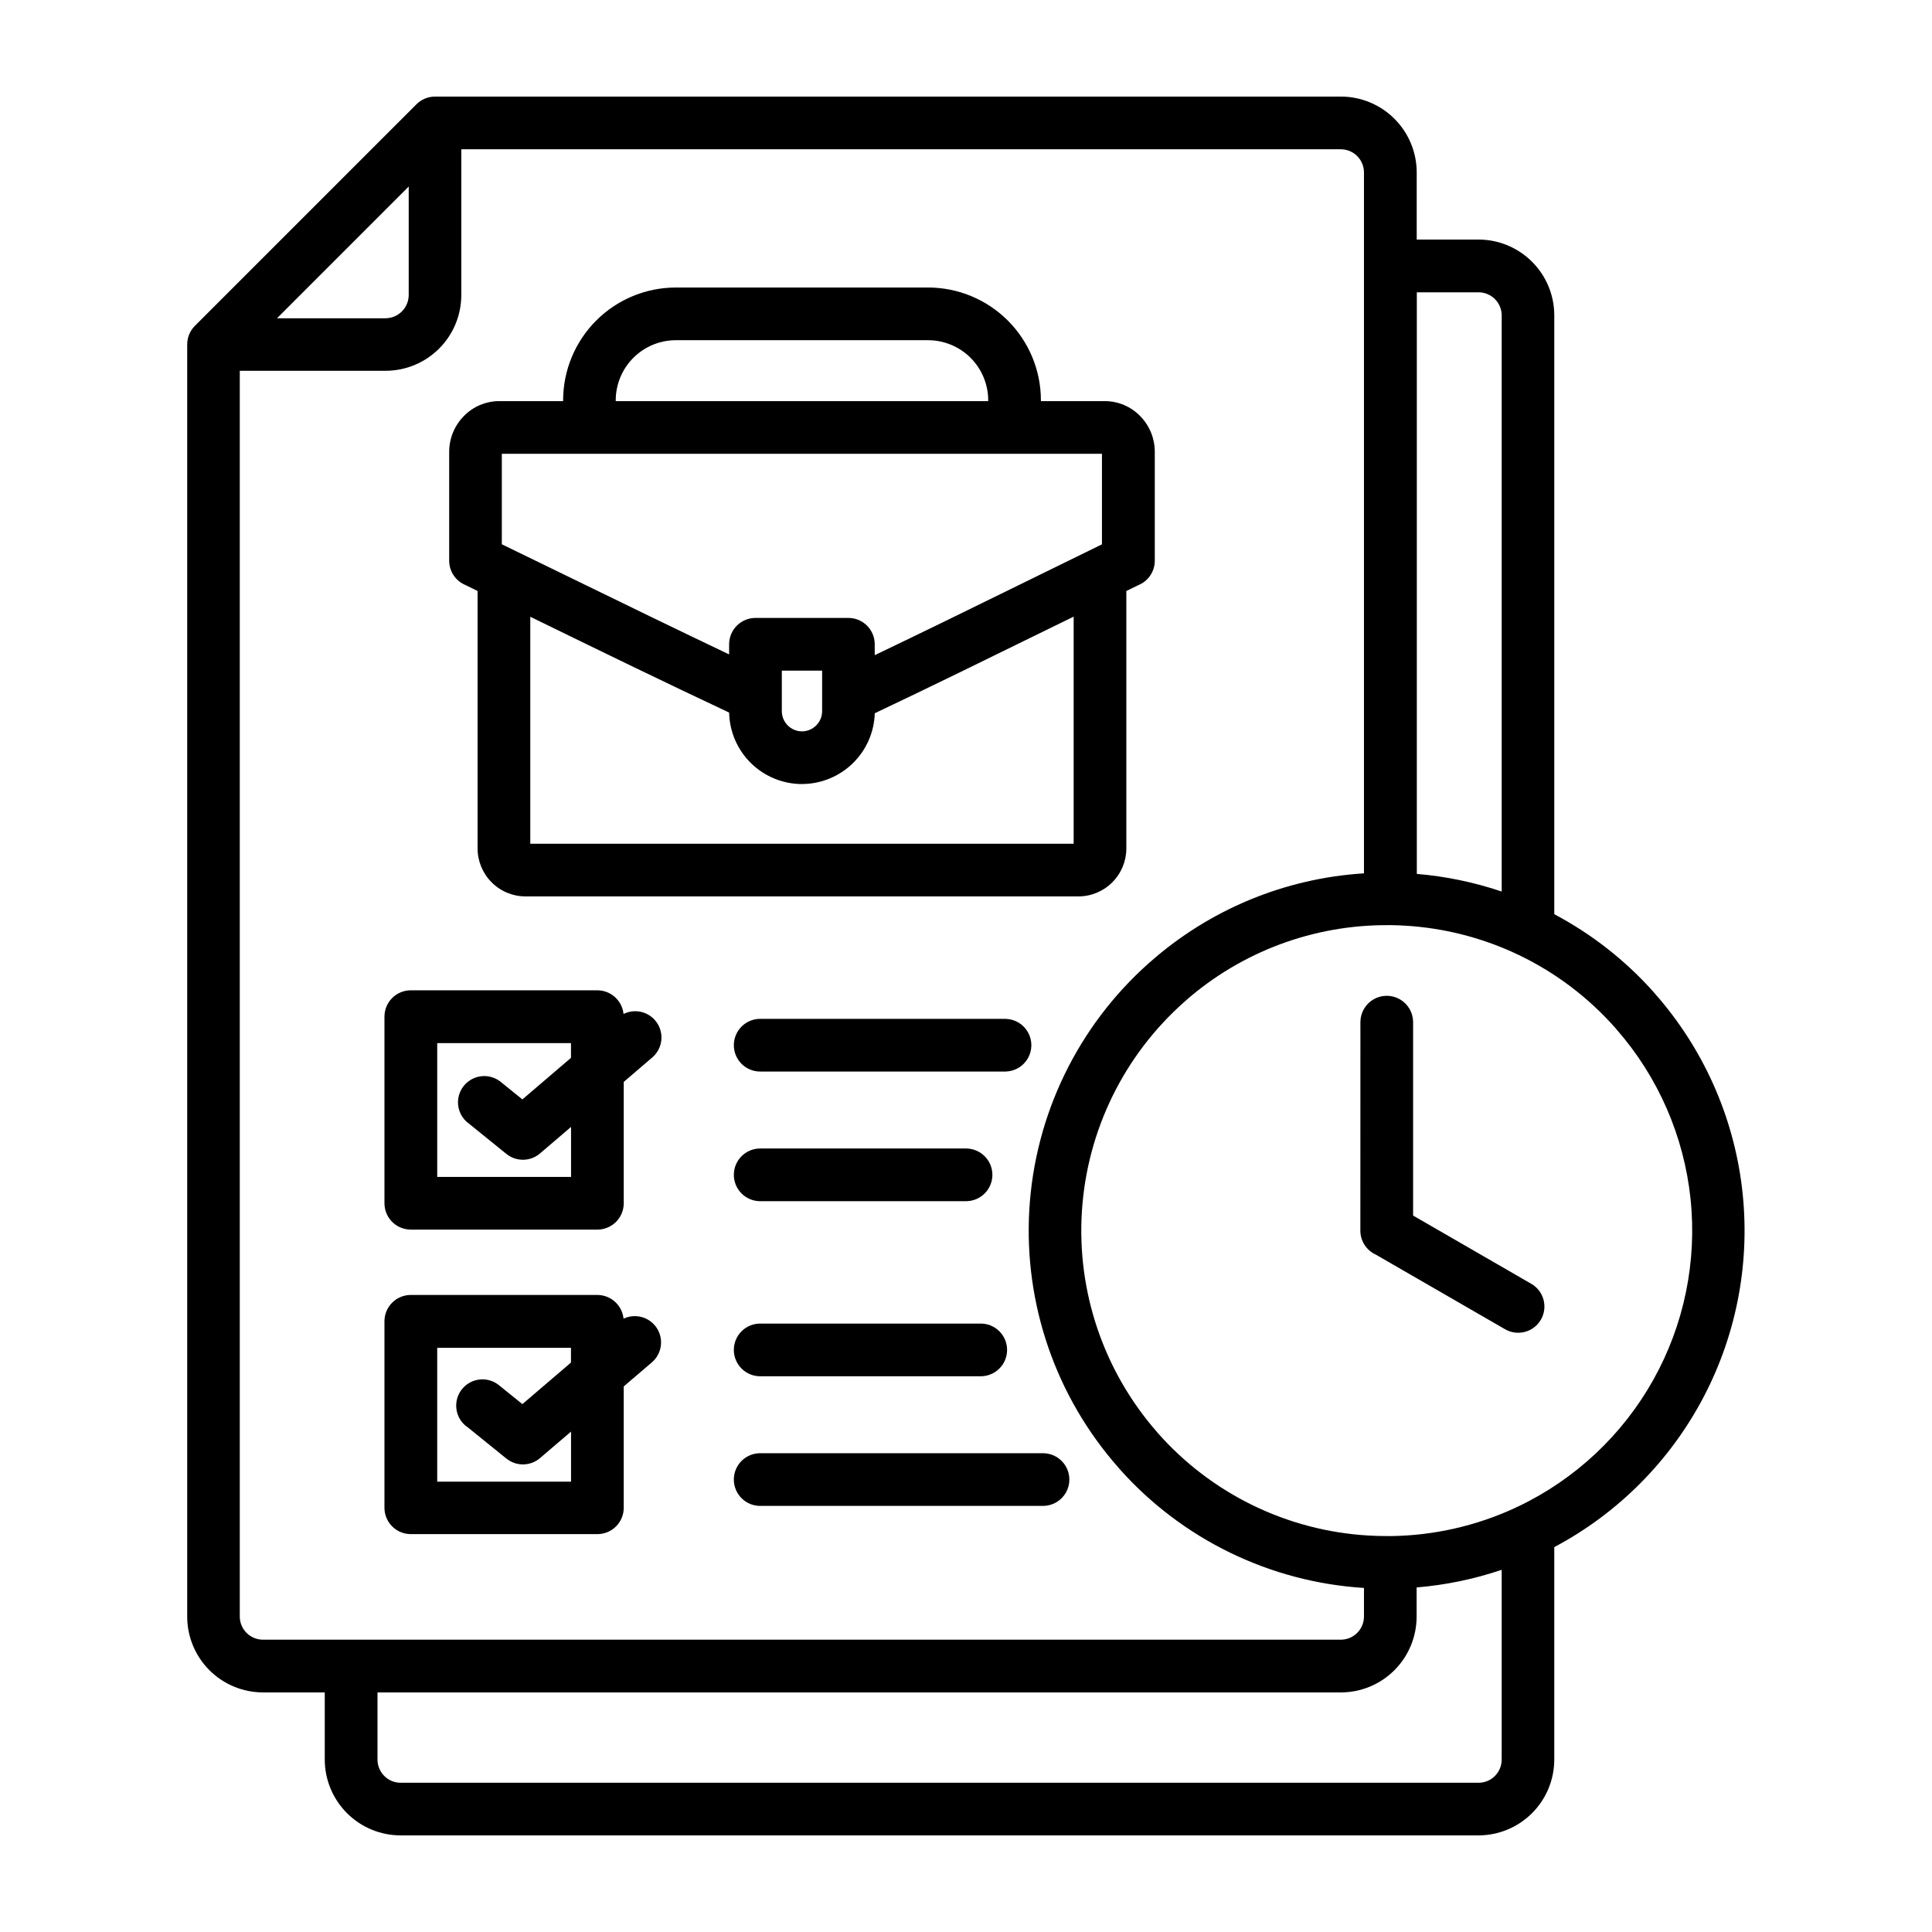
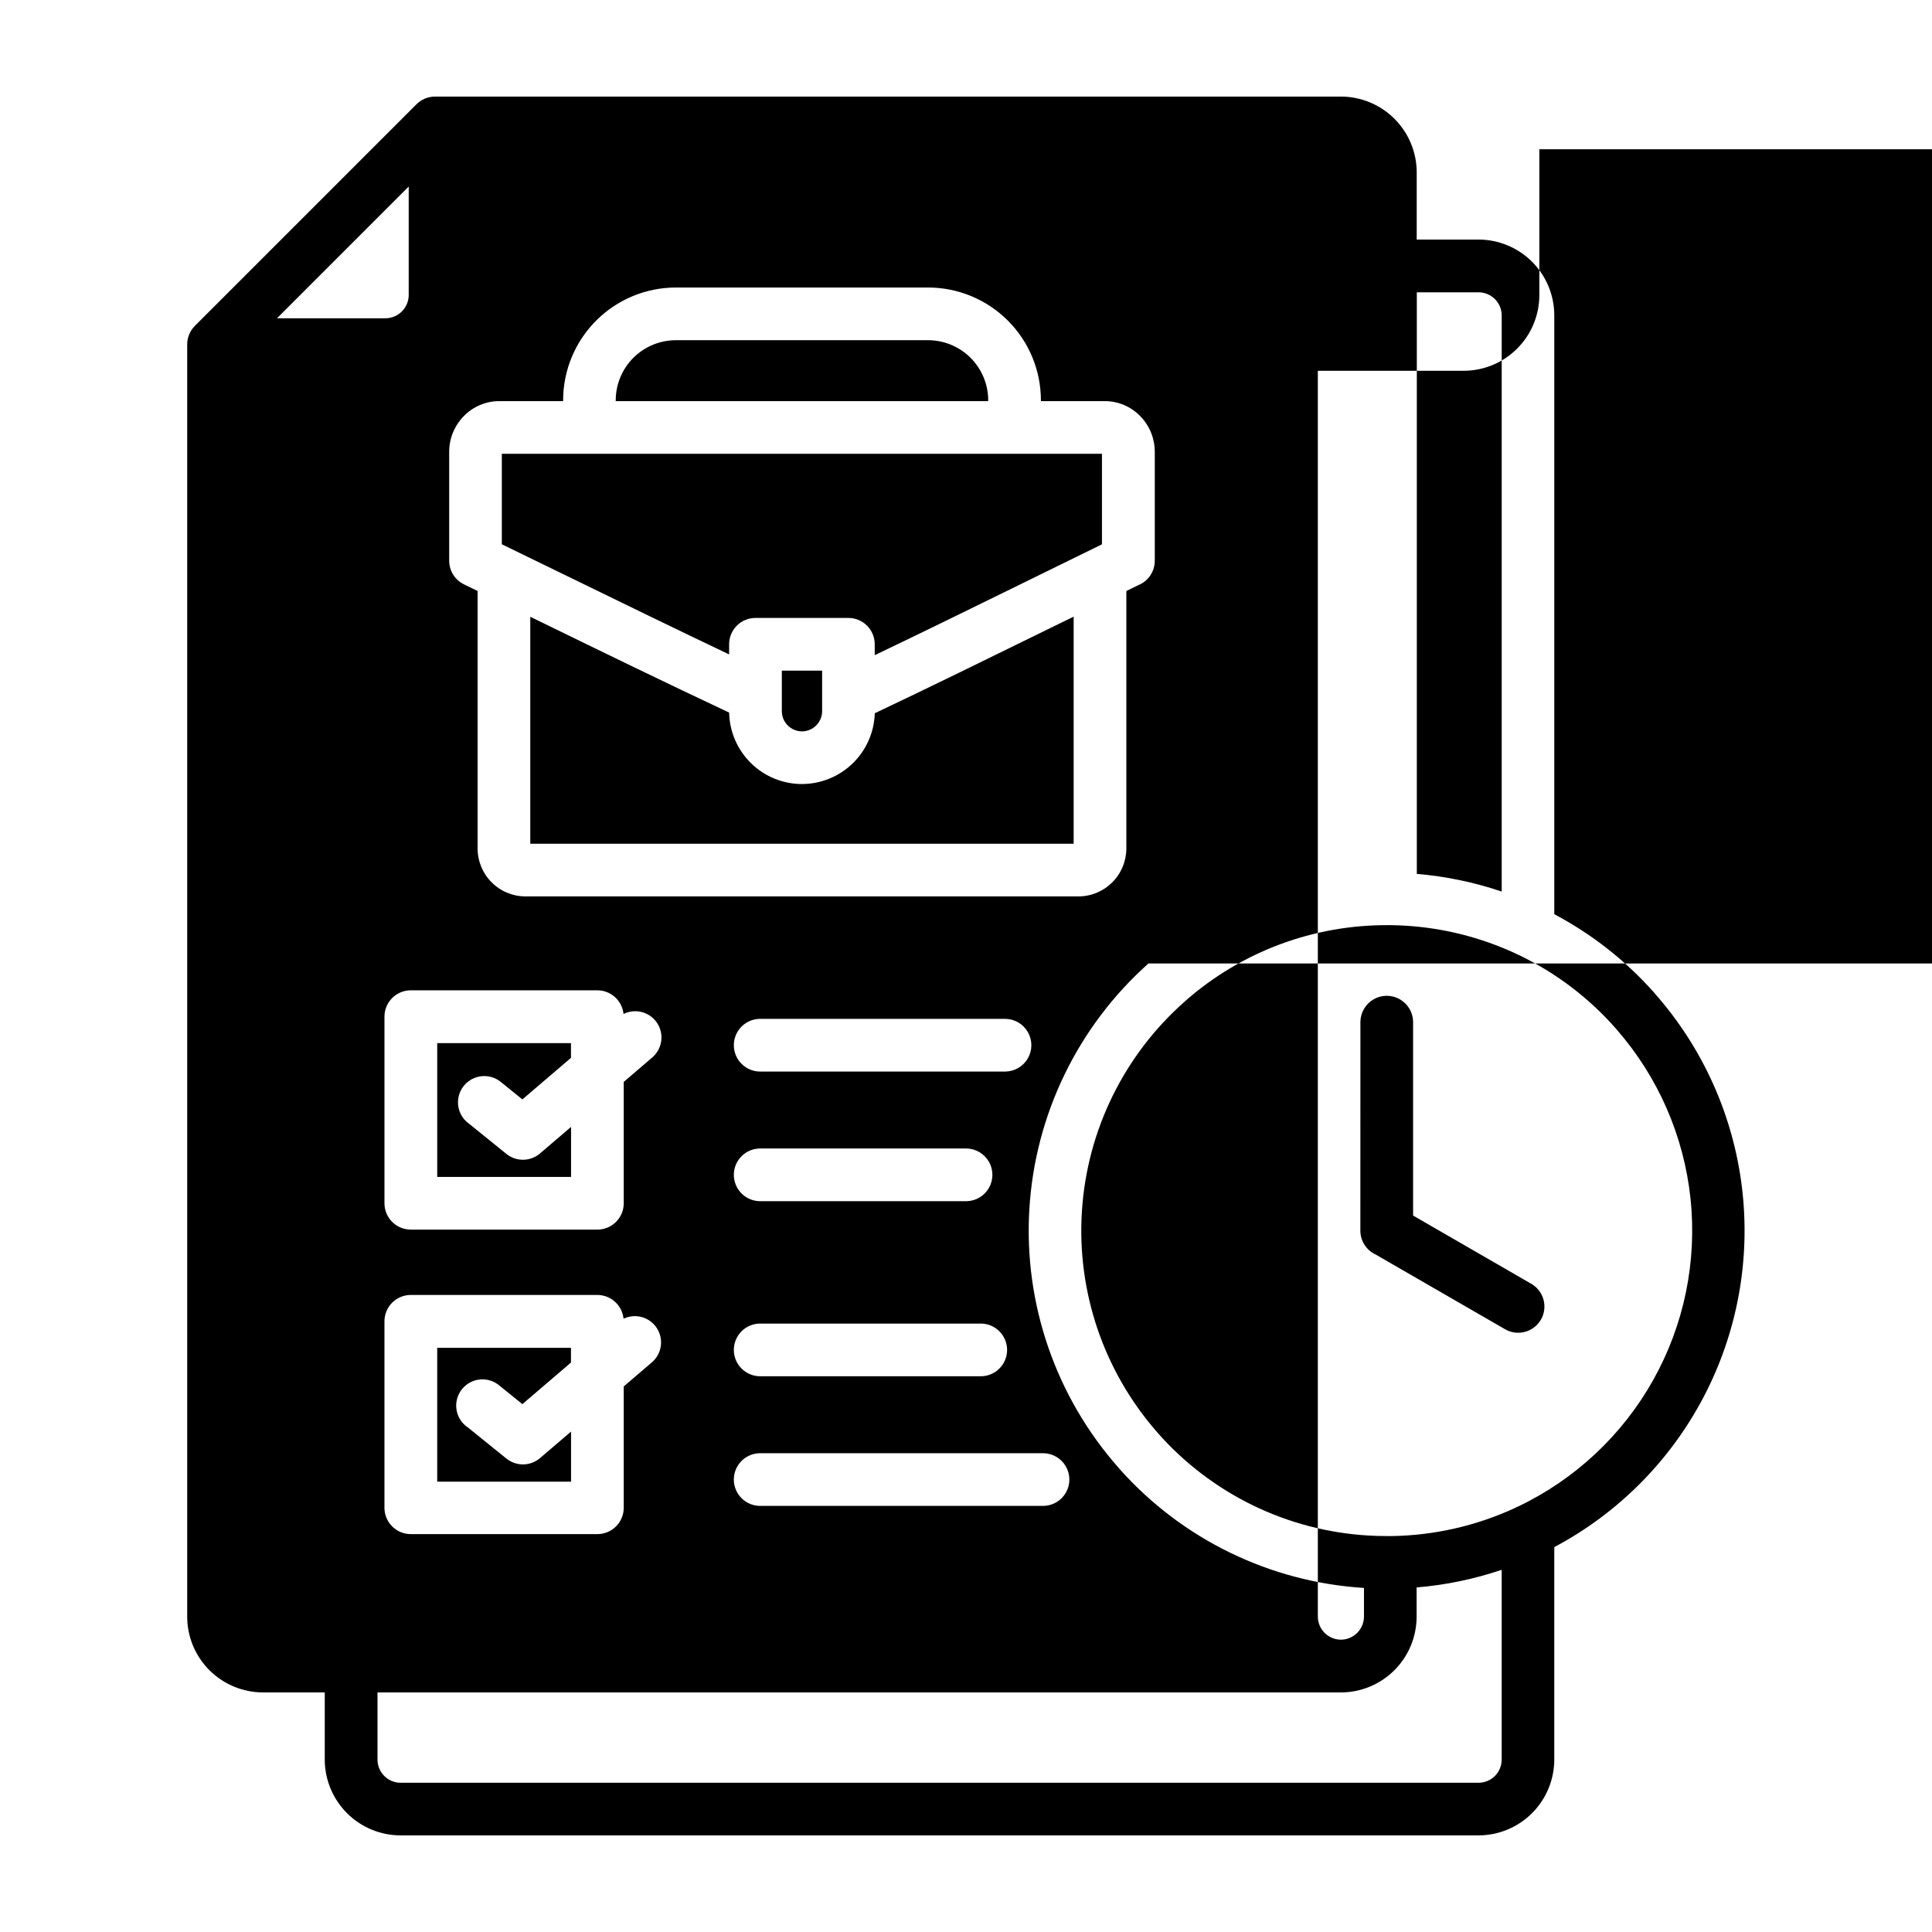
<svg xmlns="http://www.w3.org/2000/svg" width="1200pt" height="1200pt" version="1.1" viewBox="0 0 1200 1200">
-   <path d="m382.44 249.14h231.35v-0.516c-0.016-9.895-3.953-19.379-10.949-26.371-6.996-6.996-16.48-10.934-26.371-10.949h-156.71c-9.895 0.016-19.379 3.953-26.375 10.949-6.992 6.992-10.93 16.477-10.945 26.371zm-85.801 117.93-8.398-4.094-0.004 0.004c-2.766-1.332-5.102-3.418-6.734-6.019-1.637-2.602-2.504-5.609-2.504-8.68v-67.73c0.016-8.227 3.246-16.125 9-22.008 5.769-5.992 13.727-9.387 22.043-9.406h39.719v-0.516h0.004c0.016-18.574 7.406-36.379 20.539-49.512 13.133-13.133 30.941-20.516 49.516-20.531h156.65c18.574 0.016 36.379 7.398 49.516 20.531 13.133 13.133 20.52 30.938 20.539 49.512v0.516h39.719c8.32 0.02 16.277 3.414 22.047 9.406 5.742 5.887 8.957 13.785 8.965 22.008v67.73c0 3.273-0.98 6.473-2.82 9.184-1.836 2.711-4.445 4.809-7.488 6.019l-7.356 3.602v159.97c-0.02 7.879-3.168 15.43-8.75 20.988-5.562 5.59-13.125 8.73-21.012 8.727h-343.43c-7.883 0.004-15.449-3.137-21.012-8.727-5.582-5.559-8.73-13.109-8.746-20.988zm156.23 39.395v-6.301 0.004c0.004-4.332 1.727-8.488 4.785-11.555 3.062-3.066 7.215-4.793 11.547-4.801h57.758c4.336 0 8.496 1.723 11.562 4.789 3.07 3.07 4.793 7.231 4.793 11.566v6.769c30-14.328 59.809-28.957 89.531-43.547 18.637-9.145 37.199-18.266 51.602-25.297v-56.234h-372.75v56.207c19.68 9.602 29.809 14.484 39.852 19.391 34.477 16.801 68.941 33.602 101.32 49.008zm45.254 80.52v0.004c-11.848-0.02-23.219-4.676-31.672-12.977-8.457-8.297-13.328-19.578-13.57-31.422-41.039-19.285-78.348-37.477-115.64-55.668l-7.871-3.84v140.98h337.5v-141.05l-19.656 9.602c-34.621 16.992-69.312 34.02-103.87 50.398-0.355 11.766-5.273 22.93-13.711 31.133s-19.734 12.801-31.504 12.824zm0-32.723v0.004c6.898-0.035 12.48-5.617 12.516-12.516v-25.199l-25.031-0.004v25.203c0.031 6.891 5.609 12.477 12.504 12.516zm-326.08-256.58h67.5c3.797-0.051 7.422-1.586 10.098-4.277s4.191-6.324 4.219-10.121v-67.418zm215.29 432.07c4.801-2.363 10.453-2.223 15.129 0.375 4.676 2.598 7.781 7.32 8.316 12.645 0.531 5.32-1.578 10.566-5.648 14.039l-17.711 15.18v75.371c0 4.34-1.727 8.5-4.793 11.57-3.066 3.07-7.227 4.797-11.566 4.797h-115.85c-4.356 0.016-8.539-1.711-11.621-4.793-3.082-3.082-4.805-7.262-4.793-11.621v-115.85c0-4.34 1.723-8.504 4.793-11.574 3.07-3.07 7.234-4.793 11.574-4.793h115.85c4.043 0.004 7.941 1.5 10.945 4.207 3.004 2.703 4.902 6.426 5.328 10.445zm-97.309 67.199c-4.258-3.731-6.277-9.402-5.34-14.984 0.941-5.586 4.707-10.281 9.953-12.414 5.246-2.129 11.219-1.391 15.789 1.957l14.039 11.352 30.18-25.812v-9.156h-83.078v83.125h83.125v-31.078l-19.055 16.293c-2.887 2.559-6.582 4.016-10.438 4.109-3.852 0.094-7.617-1.18-10.625-3.59l-24.551-19.859zm182.59-31.391v-0.004c-4.418 0.121-8.695-1.551-11.859-4.629-3.168-3.082-4.953-7.312-4.953-11.73s1.785-8.648 4.953-11.73c3.164-3.082 7.441-4.754 11.859-4.633h152.06c5.742 0.156 10.98 3.309 13.805 8.305 2.828 5 2.828 11.113 0 16.113-2.824 5-8.062 8.152-13.805 8.305zm0 80.52c-4.418 0.117-8.695-1.555-11.859-4.633-3.168-3.082-4.953-7.312-4.953-11.73 0-4.418 1.785-8.648 4.953-11.73 3.164-3.082 7.441-4.75 11.859-4.633h127.86c5.738 0.156 10.98 3.309 13.805 8.309 2.828 4.996 2.828 11.109 0 16.109-2.824 5-8.066 8.152-13.805 8.309zm-85.285 72.949v-0.004c4.773-2.25 10.344-2.051 14.945 0.531 4.606 2.586 7.672 7.234 8.238 12.484 0.566 5.246-1.441 10.445-5.387 13.949l-17.711 15.145v75.371c0 4.34-1.727 8.5-4.793 11.57-3.066 3.07-7.227 4.793-11.566 4.797h-115.85c-4.344 0.016-8.512-1.699-11.59-4.762-3.082-3.066-4.816-7.227-4.824-11.57v-115.85c0-4.34 1.723-8.504 4.793-11.574 3.07-3.07 7.234-4.793 11.574-4.793h115.85c4.039 0.004 7.938 1.5 10.941 4.203 3.004 2.703 4.902 6.418 5.332 10.438zm-97.309 67.199v-0.004c-3.59-2.629-5.949-6.613-6.531-11.027-0.586-4.414 0.66-8.871 3.445-12.344 2.785-3.473 6.867-5.66 11.301-6.047 4.438-0.391 8.836 1.047 12.188 3.981l14.039 11.34 30.18-25.812v-9.156h-83.078v83.125h83.125v-31.094l-19.055 16.273c-2.887 2.555-6.586 4.008-10.438 4.102-3.856 0.09-7.617-1.184-10.625-3.598l-24.551-19.848zm182.59-31.402v-0.004c-4.418 0.121-8.695-1.551-11.859-4.633-3.168-3.082-4.953-7.312-4.953-11.73s1.785-8.648 4.953-11.727c3.164-3.082 7.441-4.754 11.859-4.633h136.1c4.418-0.121 8.695 1.551 11.859 4.633 3.168 3.078 4.953 7.309 4.953 11.727s-1.785 8.648-4.953 11.73c-3.164 3.082-7.441 4.754-11.859 4.633zm0 80.52v-0.004c-4.418 0.121-8.695-1.551-11.859-4.633-3.168-3.082-4.953-7.312-4.953-11.73s1.785-8.645 4.953-11.727c3.164-3.082 7.441-4.754 11.859-4.633h175.67c5.738 0.156 10.977 3.309 13.805 8.305 2.824 5 2.824 11.113 0 16.113-2.828 4.996-8.066 8.148-13.805 8.305zm263.83-313.75-0.77 0.648v-0.004c-37.562 33.219-60.453 79.957-63.668 130-3.215 50.039 13.504 99.32 46.508 137.07l0.637 0.77c16.48 18.672 36.488 33.91 58.871 44.832 22.387 10.922 46.707 17.316 71.57 18.812 4.273 0.266 8.543 0.383 12.816 0.359h1.129 0.77l-0.004 0.004c26.488-0.395 52.602-6.336 76.656-17.438 0.711-0.41 1.453-0.758 2.219-1.043 35.336-16.91 64.574-44.34 83.703-78.523 19.133-34.184 27.219-73.449 23.152-112.41-4.07-38.961-20.094-75.707-45.871-105.2l-0.648-0.77c-16.824-19.098-37.328-34.609-60.289-45.598-0.746-0.285-1.473-0.625-2.172-1.02-21.402-9.879-44.461-15.68-67.992-17.113-2.894-0.184-5.789-0.297-8.676-0.336h-0.793-1.141 0.004c-46.328-0.336-91.164 16.348-126 46.883zm196.25 353.45c-17.09 5.781-34.82 9.457-52.801 10.945v18.121c-0.004 12.473-4.957 24.43-13.766 33.258-8.812 8.828-20.766 13.801-33.238 13.828h-598.41v41.785c0.02 3.793 1.535 7.426 4.219 10.109 2.68 2.684 6.316 4.199 10.109 4.219h669.6-0.004c3.797-0.02 7.43-1.535 10.113-4.219 2.684-2.684 4.199-6.316 4.215-10.109v-117.94zm32.727-407.21c23.34 12.371 44.285 28.809 61.848 48.539l0.637 0.77h-0.004c29.773 33.73 48.617 75.695 54.055 120.36 5.438 44.66-2.793 89.922-23.602 129.81-20.809 39.887-53.219 72.531-92.961 93.629v132c-0.02 12.465-4.981 24.418-13.797 33.238-8.812 8.816-20.762 13.785-33.23 13.812h-669.6 0.004c-12.473-0.023-24.43-4.988-33.246-13.805-8.82-8.82-13.785-20.773-13.809-33.246v-41.75h-38.398c-12.48-0.02-24.441-4.988-33.258-13.816-8.82-8.828-13.777-20.793-13.781-33.27v-790.15c-0.004-4.344 1.723-8.512 4.797-11.582l137.5-137.5c3.07-3.125 7.269-4.887 11.652-4.883h562.67c12.473 0.023 24.43 4.988 33.246 13.805 8.82 8.82 13.785 20.773 13.809 33.246v41.75h38.398c12.473 0.016 24.434 4.977 33.254 13.797 8.82 8.82 13.781 20.781 13.797 33.254v372zm-85.477-25.043c17.977 1.504 35.707 5.184 52.797 10.957v-357.87c-0.016-3.793-1.531-7.426-4.215-10.109s-6.316-4.199-10.109-4.219h-38.398v361.2zm-166.62 55.645c-43.898 39.129-70.5 94.059-73.98 152.76-3.481 58.703 16.441 116.39 55.406 160.44l0.637 0.77-0.004-0.004c38.883 43.688 93.445 70.246 151.81 73.898v17.809c-0.02 3.793-1.535 7.426-4.215 10.109-2.684 2.684-6.316 4.199-10.113 4.219h-669.6 0.004c-3.797-0.02-7.43-1.535-10.113-4.219-2.68-2.684-4.195-6.316-4.215-10.109v-773.81h90.539c12.469 0 24.426-4.949 33.25-13.762 8.82-8.809 13.785-20.762 13.801-33.23v-90.59h546.36c3.793 0.027 7.418 1.547 10.098 4.227 2.676 2.684 4.188 6.312 4.207 10.102v435.41c-49.309 3.074-96.172 22.555-133.13 55.344l-0.77 0.637zm131.66 36c0.156-5.742 3.309-10.98 8.305-13.809 5-2.824 11.113-2.824 16.113 0 5 2.828 8.148 8.066 8.305 13.809v120.57l73.031 42.168c3.867 2.094 6.719 5.656 7.918 9.883 1.199 4.227 0.641 8.758-1.547 12.566-2.191 3.812-5.824 6.574-10.082 7.664-4.254 1.094-8.77 0.422-12.523-1.863l-79.957-46.164c-2.859-1.297-5.285-3.391-6.988-6.031-1.699-2.637-2.609-5.711-2.609-8.852z" fill-rule="evenodd" />
+   <path d="m382.44 249.14h231.35v-0.516c-0.016-9.895-3.953-19.379-10.949-26.371-6.996-6.996-16.48-10.934-26.371-10.949h-156.71c-9.895 0.016-19.379 3.953-26.375 10.949-6.992 6.992-10.93 16.477-10.945 26.371zm-85.801 117.93-8.398-4.094-0.004 0.004c-2.766-1.332-5.102-3.418-6.734-6.019-1.637-2.602-2.504-5.609-2.504-8.68v-67.73c0.016-8.227 3.246-16.125 9-22.008 5.769-5.992 13.727-9.387 22.043-9.406h39.719v-0.516h0.004c0.016-18.574 7.406-36.379 20.539-49.512 13.133-13.133 30.941-20.516 49.516-20.531h156.65c18.574 0.016 36.379 7.398 49.516 20.531 13.133 13.133 20.52 30.938 20.539 49.512v0.516h39.719c8.32 0.02 16.277 3.414 22.047 9.406 5.742 5.887 8.957 13.785 8.965 22.008v67.73c0 3.273-0.98 6.473-2.82 9.184-1.836 2.711-4.445 4.809-7.488 6.019l-7.356 3.602v159.97c-0.02 7.879-3.168 15.43-8.75 20.988-5.562 5.59-13.125 8.73-21.012 8.727h-343.43c-7.883 0.004-15.449-3.137-21.012-8.727-5.582-5.559-8.73-13.109-8.746-20.988zm156.23 39.395v-6.301 0.004c0.004-4.332 1.727-8.488 4.785-11.555 3.062-3.066 7.215-4.793 11.547-4.801h57.758c4.336 0 8.496 1.723 11.562 4.789 3.07 3.07 4.793 7.231 4.793 11.566v6.769c30-14.328 59.809-28.957 89.531-43.547 18.637-9.145 37.199-18.266 51.602-25.297v-56.234h-372.75v56.207c19.68 9.602 29.809 14.484 39.852 19.391 34.477 16.801 68.941 33.602 101.32 49.008zm45.254 80.52v0.004c-11.848-0.02-23.219-4.676-31.672-12.977-8.457-8.297-13.328-19.578-13.57-31.422-41.039-19.285-78.348-37.477-115.64-55.668l-7.871-3.84v140.98h337.5v-141.05l-19.656 9.602c-34.621 16.992-69.312 34.02-103.87 50.398-0.355 11.766-5.273 22.93-13.711 31.133s-19.734 12.801-31.504 12.824zm0-32.723v0.004c6.898-0.035 12.48-5.617 12.516-12.516v-25.199l-25.031-0.004v25.203c0.031 6.891 5.609 12.477 12.504 12.516zm-326.08-256.58h67.5c3.797-0.051 7.422-1.586 10.098-4.277s4.191-6.324 4.219-10.121v-67.418zm215.29 432.07c4.801-2.363 10.453-2.223 15.129 0.375 4.676 2.598 7.781 7.32 8.316 12.645 0.531 5.32-1.578 10.566-5.648 14.039l-17.711 15.18v75.371c0 4.34-1.727 8.5-4.793 11.57-3.066 3.07-7.227 4.797-11.566 4.797h-115.85c-4.356 0.016-8.539-1.711-11.621-4.793-3.082-3.082-4.805-7.262-4.793-11.621v-115.85c0-4.34 1.723-8.504 4.793-11.574 3.07-3.07 7.234-4.793 11.574-4.793h115.85c4.043 0.004 7.941 1.5 10.945 4.207 3.004 2.703 4.902 6.426 5.328 10.445zm-97.309 67.199c-4.258-3.731-6.277-9.402-5.34-14.984 0.941-5.586 4.707-10.281 9.953-12.414 5.246-2.129 11.219-1.391 15.789 1.957l14.039 11.352 30.18-25.812v-9.156h-83.078v83.125h83.125v-31.078l-19.055 16.293c-2.887 2.559-6.582 4.016-10.438 4.109-3.852 0.094-7.617-1.18-10.625-3.59l-24.551-19.859zm182.59-31.391v-0.004c-4.418 0.121-8.695-1.551-11.859-4.629-3.168-3.082-4.953-7.312-4.953-11.73s1.785-8.648 4.953-11.73c3.164-3.082 7.441-4.754 11.859-4.633h152.06c5.742 0.156 10.98 3.309 13.805 8.305 2.828 5 2.828 11.113 0 16.113-2.824 5-8.062 8.152-13.805 8.305zm0 80.52c-4.418 0.117-8.695-1.555-11.859-4.633-3.168-3.082-4.953-7.312-4.953-11.73 0-4.418 1.785-8.648 4.953-11.73 3.164-3.082 7.441-4.75 11.859-4.633h127.86c5.738 0.156 10.98 3.309 13.805 8.309 2.828 4.996 2.828 11.109 0 16.109-2.824 5-8.066 8.152-13.805 8.309zm-85.285 72.949v-0.004c4.773-2.25 10.344-2.051 14.945 0.531 4.606 2.586 7.672 7.234 8.238 12.484 0.566 5.246-1.441 10.445-5.387 13.949l-17.711 15.145v75.371c0 4.34-1.727 8.5-4.793 11.57-3.066 3.07-7.227 4.793-11.566 4.797h-115.85c-4.344 0.016-8.512-1.699-11.59-4.762-3.082-3.066-4.816-7.227-4.824-11.57v-115.85c0-4.34 1.723-8.504 4.793-11.574 3.07-3.07 7.234-4.793 11.574-4.793h115.85c4.039 0.004 7.938 1.5 10.941 4.203 3.004 2.703 4.902 6.418 5.332 10.438zm-97.309 67.199v-0.004c-3.59-2.629-5.949-6.613-6.531-11.027-0.586-4.414 0.66-8.871 3.445-12.344 2.785-3.473 6.867-5.66 11.301-6.047 4.438-0.391 8.836 1.047 12.188 3.981l14.039 11.34 30.18-25.812v-9.156h-83.078v83.125h83.125v-31.094l-19.055 16.273c-2.887 2.555-6.586 4.008-10.438 4.102-3.856 0.09-7.617-1.184-10.625-3.598l-24.551-19.848zm182.59-31.402v-0.004c-4.418 0.121-8.695-1.551-11.859-4.633-3.168-3.082-4.953-7.312-4.953-11.73s1.785-8.648 4.953-11.727c3.164-3.082 7.441-4.754 11.859-4.633h136.1c4.418-0.121 8.695 1.551 11.859 4.633 3.168 3.078 4.953 7.309 4.953 11.727s-1.785 8.648-4.953 11.73c-3.164 3.082-7.441 4.754-11.859 4.633zm0 80.52v-0.004c-4.418 0.121-8.695-1.551-11.859-4.633-3.168-3.082-4.953-7.312-4.953-11.73s1.785-8.645 4.953-11.727c3.164-3.082 7.441-4.754 11.859-4.633h175.67c5.738 0.156 10.977 3.309 13.805 8.305 2.824 5 2.824 11.113 0 16.113-2.828 4.996-8.066 8.148-13.805 8.305zm263.83-313.75-0.77 0.648v-0.004c-37.562 33.219-60.453 79.957-63.668 130-3.215 50.039 13.504 99.32 46.508 137.07l0.637 0.77c16.48 18.672 36.488 33.91 58.871 44.832 22.387 10.922 46.707 17.316 71.57 18.812 4.273 0.266 8.543 0.383 12.816 0.359h1.129 0.77l-0.004 0.004c26.488-0.395 52.602-6.336 76.656-17.438 0.711-0.41 1.453-0.758 2.219-1.043 35.336-16.91 64.574-44.34 83.703-78.523 19.133-34.184 27.219-73.449 23.152-112.41-4.07-38.961-20.094-75.707-45.871-105.2l-0.648-0.77c-16.824-19.098-37.328-34.609-60.289-45.598-0.746-0.285-1.473-0.625-2.172-1.02-21.402-9.879-44.461-15.68-67.992-17.113-2.894-0.184-5.789-0.297-8.676-0.336h-0.793-1.141 0.004c-46.328-0.336-91.164 16.348-126 46.883zm196.25 353.45c-17.09 5.781-34.82 9.457-52.801 10.945v18.121c-0.004 12.473-4.957 24.43-13.766 33.258-8.812 8.828-20.766 13.801-33.238 13.828h-598.41v41.785c0.02 3.793 1.535 7.426 4.219 10.109 2.68 2.684 6.316 4.199 10.109 4.219h669.6-0.004c3.797-0.02 7.43-1.535 10.113-4.219 2.684-2.684 4.199-6.316 4.215-10.109v-117.94zm32.727-407.21c23.34 12.371 44.285 28.809 61.848 48.539l0.637 0.77h-0.004c29.773 33.73 48.617 75.695 54.055 120.36 5.438 44.66-2.793 89.922-23.602 129.81-20.809 39.887-53.219 72.531-92.961 93.629v132c-0.02 12.465-4.981 24.418-13.797 33.238-8.812 8.816-20.762 13.785-33.23 13.812h-669.6 0.004c-12.473-0.023-24.43-4.988-33.246-13.805-8.82-8.82-13.785-20.773-13.809-33.246v-41.75h-38.398c-12.48-0.02-24.441-4.988-33.258-13.816-8.82-8.828-13.777-20.793-13.781-33.27v-790.15c-0.004-4.344 1.723-8.512 4.797-11.582l137.5-137.5c3.07-3.125 7.269-4.887 11.652-4.883h562.67c12.473 0.023 24.43 4.988 33.246 13.805 8.82 8.82 13.785 20.773 13.809 33.246v41.75h38.398c12.473 0.016 24.434 4.977 33.254 13.797 8.82 8.82 13.781 20.781 13.797 33.254v372zm-85.477-25.043c17.977 1.504 35.707 5.184 52.797 10.957v-357.87c-0.016-3.793-1.531-7.426-4.215-10.109s-6.316-4.199-10.109-4.219h-38.398v361.2zm-166.62 55.645c-43.898 39.129-70.5 94.059-73.98 152.76-3.481 58.703 16.441 116.39 55.406 160.44l0.637 0.77-0.004-0.004c38.883 43.688 93.445 70.246 151.81 73.898v17.809c-0.02 3.793-1.535 7.426-4.215 10.109-2.684 2.684-6.316 4.199-10.113 4.219c-3.797-0.02-7.43-1.535-10.113-4.219-2.68-2.684-4.195-6.316-4.215-10.109v-773.81h90.539c12.469 0 24.426-4.949 33.25-13.762 8.82-8.809 13.785-20.762 13.801-33.23v-90.59h546.36c3.793 0.027 7.418 1.547 10.098 4.227 2.676 2.684 4.188 6.312 4.207 10.102v435.41c-49.309 3.074-96.172 22.555-133.13 55.344l-0.77 0.637zm131.66 36c0.156-5.742 3.309-10.98 8.305-13.809 5-2.824 11.113-2.824 16.113 0 5 2.828 8.148 8.066 8.305 13.809v120.57l73.031 42.168c3.867 2.094 6.719 5.656 7.918 9.883 1.199 4.227 0.641 8.758-1.547 12.566-2.191 3.812-5.824 6.574-10.082 7.664-4.254 1.094-8.77 0.422-12.523-1.863l-79.957-46.164c-2.859-1.297-5.285-3.391-6.988-6.031-1.699-2.637-2.609-5.711-2.609-8.852z" fill-rule="evenodd" />
</svg>